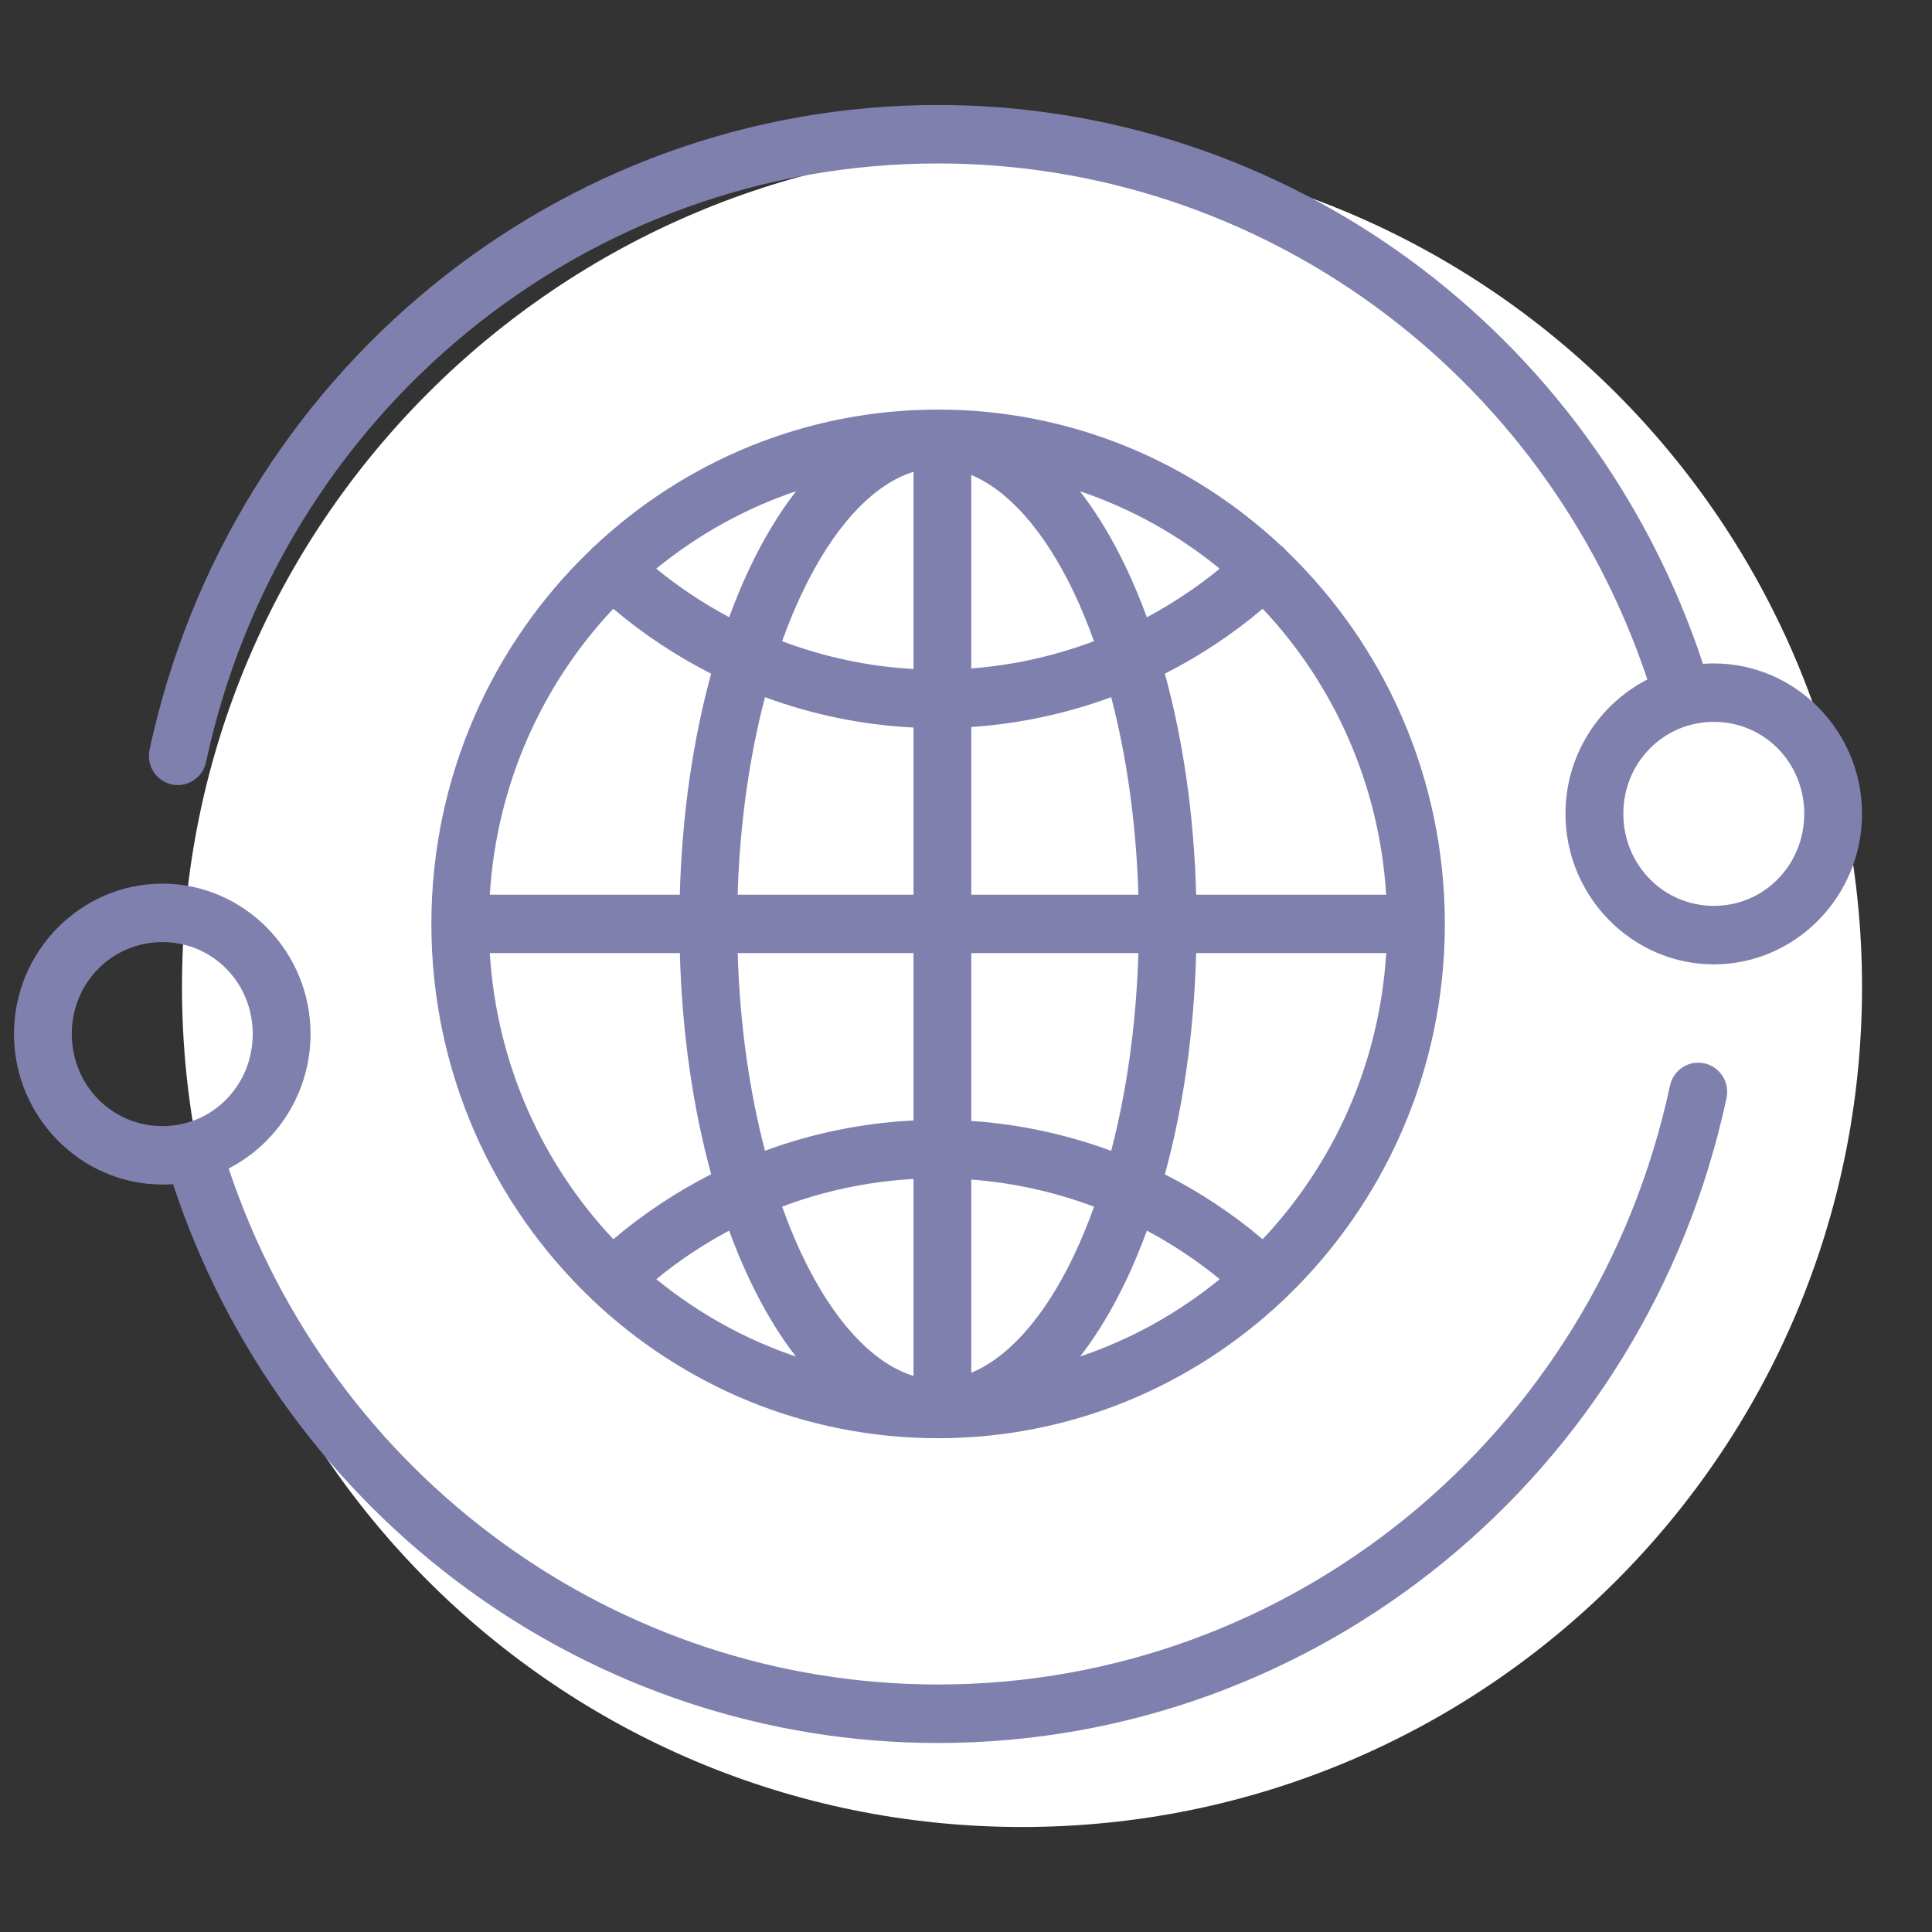
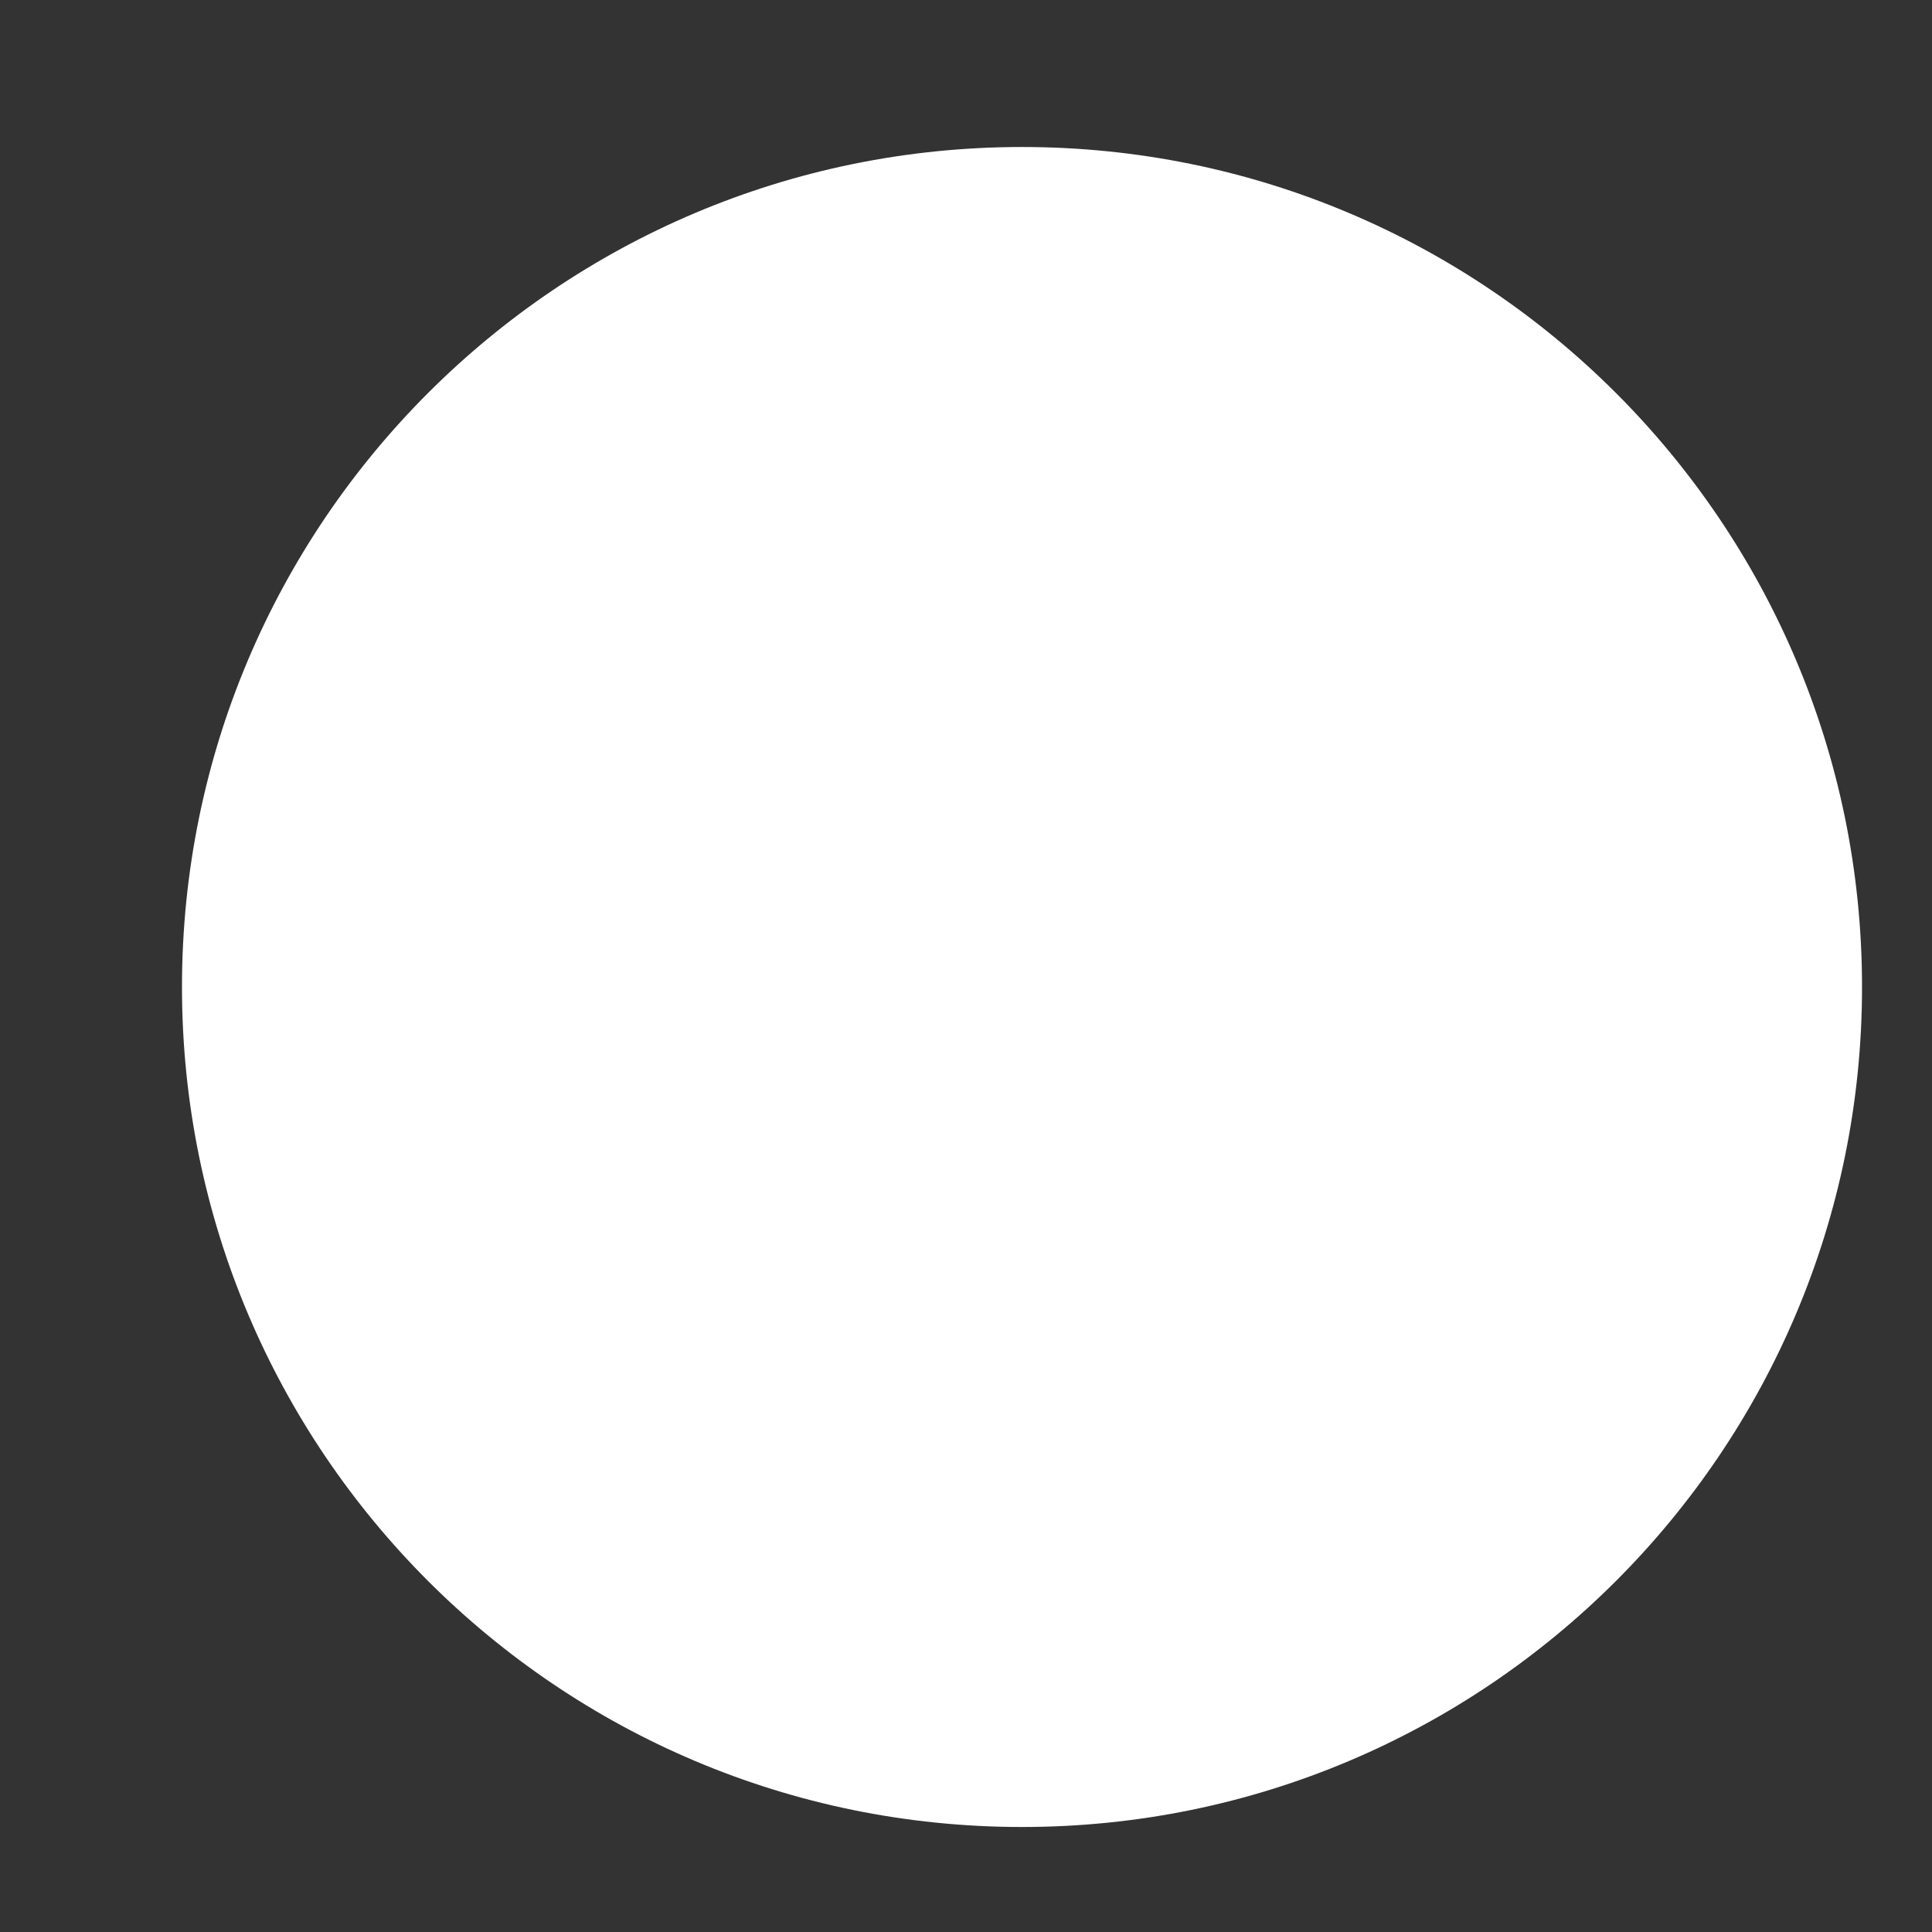
<svg xmlns="http://www.w3.org/2000/svg" width="46" height="46" viewBox="0 0 46 46" fill="none">
  <rect x="0" y="0" width="46" height="46" fill="#333333" stroke="none" />
  <path d="M44.334 23.5C44.334 34.546 35.379 43.5 24.334 43.5C13.288 43.5 4.333 34.546 4.333 23.5C4.333 12.454 13.288 3.5 24.334 3.5C35.379 3.5 44.334 12.454 44.334 23.5Z" fill="white" />
-   <path fill-rule="evenodd" clip-rule="evenodd" d="M22.332 2.5C13.3 2.5 5.482 8.895 3.561 17.85C3.481 18.226 3.717 18.596 4.089 18.677C4.267 18.716 4.453 18.681 4.607 18.581C4.76 18.481 4.868 18.323 4.906 18.143C6.692 9.817 13.942 3.892 22.333 3.892C29.982 3.892 36.769 8.836 39.223 16.178C38.069 16.769 37.273 17.982 37.273 19.375C37.273 21.344 38.863 22.961 40.806 22.961C42.749 22.961 44.334 21.344 44.334 19.375C44.334 17.406 42.749 15.796 40.806 15.796C40.719 15.796 40.632 15.799 40.547 15.806C37.927 7.866 30.594 2.5 22.332 2.5ZM22.332 9.752C19.173 9.752 16.296 10.99 14.144 13.013C14.122 13.03 14.101 13.049 14.081 13.069C14.078 13.073 14.075 13.078 14.072 13.082C11.733 15.318 10.271 18.488 10.271 22C10.271 25.516 11.735 28.688 14.079 30.922L14.081 30.927C14.086 30.93 14.09 30.935 14.095 30.939C16.252 32.988 19.148 34.243 22.332 34.243C25.497 34.243 28.38 33.002 30.534 30.975C30.553 30.96 30.572 30.944 30.59 30.926C30.596 30.919 30.602 30.912 30.608 30.905C32.942 28.671 34.401 25.507 34.401 22C34.401 18.502 32.948 15.342 30.623 13.109C30.613 13.095 30.602 13.082 30.59 13.069C30.562 13.04 30.531 13.013 30.498 12.989C28.348 10.98 25.479 9.752 22.332 9.752ZM21.75 11.234V15.929C20.674 15.869 19.62 15.643 18.622 15.267C18.767 14.864 18.923 14.485 19.09 14.133C19.86 12.505 20.809 11.524 21.75 11.234ZM23.125 11.309C23.997 11.671 24.867 12.625 25.581 14.133C25.747 14.484 25.903 14.864 26.047 15.266C25.112 15.618 24.129 15.839 23.125 15.915L23.125 11.309ZM18.953 11.696C18.54 12.229 18.169 12.848 17.846 13.531C17.672 13.898 17.511 14.288 17.361 14.695C16.751 14.369 16.168 13.985 15.625 13.54C16.606 12.738 17.73 12.109 18.953 11.696ZM25.713 11.696C26.936 12.109 28.06 12.738 29.041 13.54C28.498 13.984 27.917 14.37 27.306 14.697C27.156 14.289 26.994 13.899 26.82 13.531C26.497 12.848 26.126 12.229 25.713 11.696ZM14.602 14.494C15.321 15.103 16.104 15.62 16.932 16.04C16.5 17.616 16.238 19.4 16.186 21.302H11.662C11.826 18.664 12.914 16.286 14.602 14.494ZM30.064 14.494C31.752 16.285 32.839 18.664 33.004 21.302H28.48C28.429 19.4 28.167 17.616 27.735 16.04C28.562 15.62 29.346 15.103 30.064 14.494ZM26.457 16.599C26.822 17.998 27.054 19.597 27.104 21.302H23.125V17.31C24.269 17.233 25.391 16.992 26.457 16.599ZM18.214 16.6C19.342 17.016 20.534 17.262 21.75 17.322V21.302H17.563C17.614 19.598 17.847 17.999 18.214 16.6ZM40.807 17.187C42.005 17.187 42.958 18.156 42.958 19.375C42.958 20.594 42.005 21.568 40.807 21.568C39.609 21.568 38.651 20.594 38.651 19.375C38.651 18.156 39.609 17.187 40.807 17.187ZM3.866 21.039C1.923 21.039 0.333 22.649 0.333 24.618C0.333 26.587 1.923 28.203 3.866 28.203C3.952 28.203 4.036 28.201 4.12 28.195C6.742 36.133 14.075 41.5 22.333 41.5C31.365 41.5 39.185 35.105 41.107 26.15C41.147 25.968 41.114 25.778 41.014 25.622C40.915 25.465 40.758 25.355 40.579 25.317C40.4 25.278 40.214 25.312 40.06 25.412C39.907 25.512 39.799 25.67 39.761 25.851C37.975 34.176 30.724 40.107 22.334 40.107C14.686 40.107 7.9 35.163 5.444 27.821C6.598 27.229 7.394 26.013 7.394 24.618C7.394 22.649 5.809 21.039 3.866 21.039ZM3.866 22.431C5.064 22.431 6.017 23.399 6.017 24.619C6.017 25.838 5.064 26.812 3.866 26.812C2.669 26.812 1.709 25.838 1.709 24.619C1.709 23.399 2.669 22.431 3.866 22.431ZM11.662 22.693H16.187C16.239 24.596 16.5 26.382 16.933 27.958C16.105 28.379 15.323 28.896 14.604 29.505C12.915 27.713 11.825 25.333 11.662 22.693ZM17.564 22.693H21.75V26.678C20.535 26.738 19.343 26.983 18.214 27.398C17.847 25.998 17.614 24.398 17.564 22.693ZM23.125 22.693H27.104C27.054 24.4 26.822 26 26.457 27.401C25.391 27.008 24.27 26.765 23.125 26.689L23.125 22.693ZM28.48 22.693H33.005C32.842 25.333 31.753 27.713 30.063 29.505C29.345 28.896 28.562 28.38 27.735 27.96C28.168 26.383 28.429 24.596 28.48 22.693ZM21.75 28.071V32.76C20.81 32.472 19.861 31.495 19.09 29.868C18.923 29.514 18.766 29.133 18.622 28.729C19.62 28.354 20.674 28.131 21.75 28.071ZM23.125 28.085C24.13 28.161 25.114 28.38 26.049 28.731C25.904 29.135 25.748 29.515 25.581 29.867C24.868 31.375 23.998 32.325 23.125 32.685L23.125 28.085ZM17.36 29.301C17.51 29.71 17.672 30.099 17.847 30.468C18.169 31.148 18.538 31.768 18.949 32.298C17.729 31.886 16.606 31.257 15.626 30.456C16.168 30.012 16.749 29.627 17.36 29.301ZM27.307 29.301C27.918 29.627 28.499 30.012 29.041 30.456C28.061 31.257 26.939 31.886 25.718 32.298C26.129 31.768 26.498 31.148 26.821 30.468C26.995 30.099 27.157 29.709 27.307 29.301Z" fill="#8080AF" />
</svg>